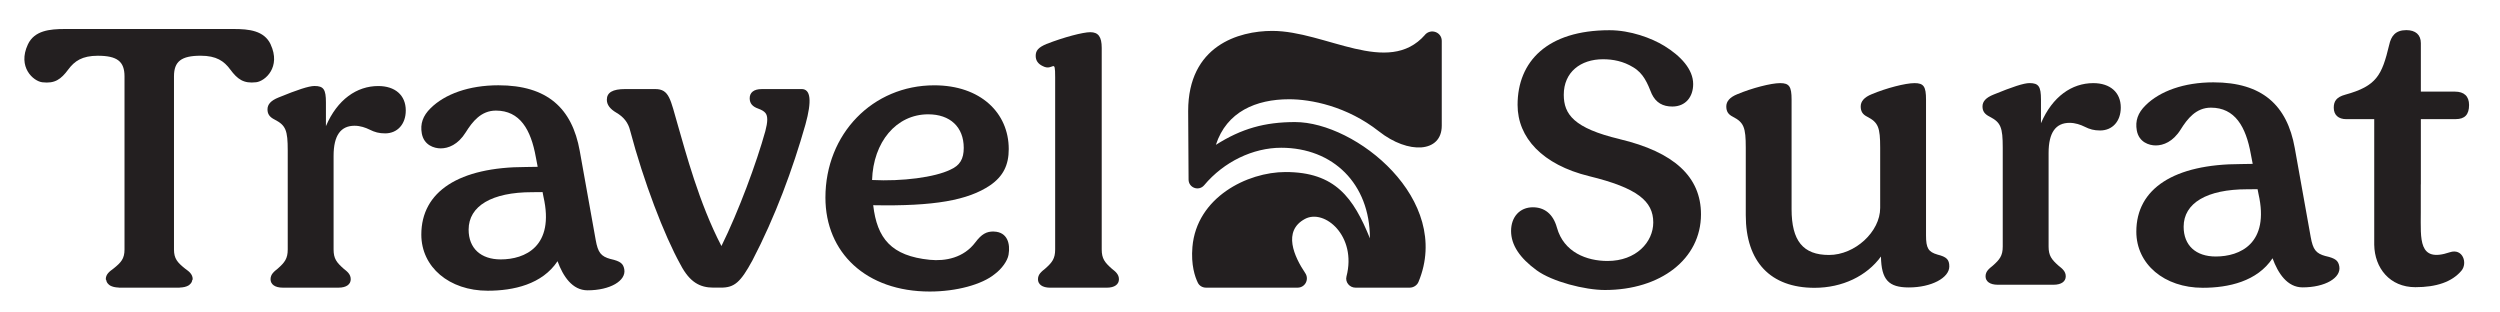
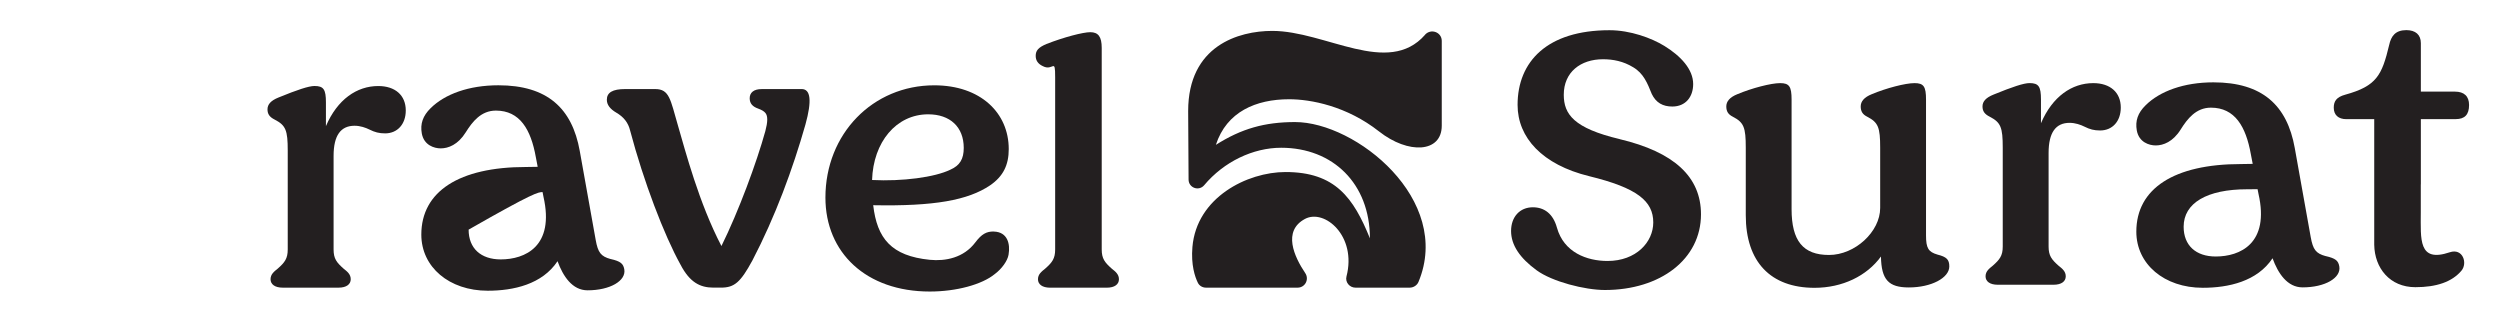
<svg xmlns="http://www.w3.org/2000/svg" width="256" height="32" viewBox="0 0 256 32" fill="none">
  <path d="M198.399 26.07C197.461 25.798 197.225 25.405 197.225 24.115V10.195C197.225 8.864 196.991 8.512 196.05 8.512C195.109 8.512 193.157 9.021 191.669 9.645C190.889 9.958 190.537 10.387 190.537 10.896C190.537 11.405 190.732 11.718 191.202 11.952C192.335 12.538 192.53 13.046 192.53 15.12V21.299C192.53 23.725 189.951 26.109 187.292 26.109C184.633 26.109 183.458 24.662 183.458 21.418V10.195C183.458 8.864 183.225 8.512 182.287 8.512C181.349 8.512 179.394 9.021 177.906 9.645C177.125 9.958 176.773 10.387 176.773 10.896C176.773 11.405 176.969 11.718 177.439 11.952C178.572 12.538 178.767 13.046 178.767 15.12V22.042C178.767 26.813 181.308 29.472 185.807 29.472C188.661 29.472 191.164 28.259 192.61 26.266C192.649 28.653 193.394 29.434 195.465 29.434C197.772 29.434 199.609 28.454 199.609 27.283C199.609 26.579 199.333 26.304 198.396 26.07H198.399Z" fill="#231F20" />
  <path d="M247.892 18.883H247.895V12.198H251.463C252.401 12.198 252.833 11.731 252.833 10.752C252.833 9.853 252.324 9.382 251.386 9.382H247.895V4.416C247.895 3.555 247.348 3.085 246.41 3.085C245.277 3.085 244.845 3.709 244.65 4.611C243.908 7.699 243.377 8.81 240.151 9.696C239.255 9.942 238.977 10.362 238.977 11.027C238.977 11.77 239.447 12.202 240.266 12.202H243.121V25.062C243.159 27.45 244.717 29.408 247.332 29.408C249.492 29.408 251.076 28.867 252.045 27.728C252.711 26.947 252.193 25.382 250.852 25.834C247.61 26.928 247.889 24.49 247.889 21.75V18.886L247.892 18.883Z" fill="#231F20" />
  <path d="M214.352 8.512C212.163 8.512 210.166 9.882 208.995 12.618V10.192C208.995 8.861 208.761 8.509 207.821 8.509C207.235 8.509 206.061 8.899 204.144 9.683C203.36 9.997 203.008 10.387 203.008 10.896C203.008 11.366 203.203 11.68 203.75 11.952C204.883 12.538 205.081 13.046 205.081 15.12V25.248C205.081 26.189 204.768 26.579 204.064 27.203C203.673 27.517 203.321 27.789 203.321 28.298C203.321 28.806 203.753 29.158 204.573 29.158H210.281C211.104 29.158 211.533 28.806 211.533 28.298C211.533 27.789 211.181 27.514 210.79 27.203C210.086 26.576 209.776 26.189 209.776 25.248V15.667C209.776 13.555 210.518 12.579 211.926 12.579C212.512 12.579 213.059 12.774 213.453 12.97C214 13.245 214.432 13.36 215.056 13.36C216.307 13.36 217.168 12.422 217.168 11.014C217.168 9.45 216.073 8.512 214.352 8.512Z" fill="#231F20" />
  <path d="M238.139 26.224C237.151 25.952 236.847 25.562 236.616 24.269L234.984 15.158C234.2 10.778 231.656 8.432 226.651 8.432C223.64 8.432 221.173 9.331 219.714 10.778C218.914 11.558 218.632 12.381 218.808 13.357C219.026 14.57 220.075 14.893 220.747 14.893C221.515 14.893 222.514 14.525 223.307 13.251C223.986 12.166 224.872 11.024 226.395 11.024C228.859 11.024 229.979 12.966 230.485 15.782C230.485 15.782 230.559 16.173 230.677 16.781C230.226 16.79 229.787 16.8 229.474 16.8C222.632 16.8 218.76 19.302 218.76 23.722C218.76 27.046 221.615 29.469 225.563 29.469C228.197 29.469 231.141 28.816 232.709 26.445C233.266 27.978 234.213 29.427 235.784 29.427C238.091 29.427 239.752 28.448 239.544 27.277C239.439 26.691 239.163 26.454 238.143 26.221L238.139 26.224ZM226.891 26.266C224.856 26.266 223.605 25.133 223.605 23.216C223.605 20.79 225.992 19.382 230.095 19.382C230.315 19.382 230.738 19.376 231.176 19.373C231.208 19.53 231.237 19.686 231.269 19.85C232.431 24.95 229.365 26.266 226.891 26.266Z" fill="#231F20" />
  <path d="M165.864 14.246C161.17 13.13 160.13 11.706 160.13 9.702C160.13 7.389 161.851 6.067 164.146 6.067C165.17 6.067 166.226 6.266 167.243 6.89C168.299 7.517 168.693 8.512 169.141 9.622C169.573 10.522 170.277 10.909 171.246 10.909C172.606 10.909 173.381 9.92 173.381 8.608C173.381 7.098 172.11 5.734 170.434 4.704C169.112 3.891 166.942 3.094 164.811 3.094C158.437 3.094 155.4 6.298 155.4 10.742C155.4 14.096 157.938 16.87 162.738 18.042C167.659 19.242 169.294 20.598 169.294 22.778C169.294 24.787 167.544 26.723 164.613 26.723C162.491 26.723 160.13 25.843 159.426 23.299C159.035 21.891 158.136 21.226 156.962 21.226C155.634 21.226 154.734 22.205 154.734 23.651C154.734 25.098 155.637 26.426 157.355 27.68C158.949 28.842 162.286 29.696 164.341 29.696C170.034 29.696 174.181 26.534 174.181 21.946C174.181 18.112 171.429 15.574 165.864 14.25V14.246Z" fill="#231F20" />
-   <path d="M27.72 4.554C27.054 3.126 25.486 2.97 23.934 2.97H6.638C5.086 2.97 3.521 3.126 2.853 4.554C1.771 6.867 3.409 8.317 4.337 8.426C5.621 8.576 6.241 8.125 6.99 7.117C7.63 6.253 8.411 5.709 10.014 5.709C12.005 5.709 12.75 6.294 12.75 7.821V25.549C12.75 26.49 12.398 26.88 11.617 27.504C11.185 27.818 10.833 28.09 10.833 28.598C10.833 28.634 10.878 28.65 10.881 28.685C10.904 28.854 10.987 28.998 11.124 29.12C11.176 29.165 11.22 29.21 11.288 29.245C11.502 29.363 11.79 29.434 12.149 29.446C12.171 29.446 12.177 29.459 12.2 29.459H18.366C18.389 29.459 18.395 29.446 18.417 29.446C18.776 29.434 19.067 29.363 19.278 29.245C19.345 29.21 19.39 29.165 19.441 29.12C19.579 28.998 19.665 28.854 19.684 28.685C19.688 28.653 19.733 28.634 19.733 28.598C19.733 28.09 19.381 27.814 18.948 27.504C18.168 26.877 17.816 26.486 17.816 25.549V7.818C17.816 6.294 18.558 5.706 20.552 5.706C22.158 5.706 22.939 6.25 23.576 7.114C24.325 8.122 24.945 8.573 26.229 8.422C27.157 8.314 28.792 6.864 27.713 4.55L27.72 4.554Z" fill="#231F20" />
  <path d="M38.731 8.81C36.543 8.81 34.546 10.179 33.375 12.915V10.49C33.375 9.158 33.141 8.806 32.203 8.806C31.618 8.806 30.443 9.197 28.527 9.981C27.743 10.294 27.391 10.685 27.391 11.194C27.391 11.664 27.586 11.978 28.133 12.25C29.266 12.835 29.464 13.344 29.464 15.418V25.546C29.464 26.486 29.151 26.877 28.447 27.501C28.056 27.814 27.704 28.086 27.704 28.595C27.704 29.104 28.136 29.456 28.955 29.456H34.664C35.483 29.456 35.915 29.104 35.915 28.595C35.915 28.086 35.563 27.811 35.173 27.501C34.469 26.874 34.159 26.486 34.159 25.546V15.965C34.159 13.853 34.901 12.877 36.309 12.877C36.895 12.877 37.442 13.072 37.835 13.267C38.383 13.539 38.815 13.658 39.439 13.658C40.69 13.658 41.551 12.72 41.551 11.312C41.551 9.747 40.456 8.81 38.735 8.81H38.731Z" fill="#231F20" />
-   <path d="M62.522 26.525C61.533 26.253 61.229 25.862 60.999 24.57L59.367 15.459C58.583 11.078 56.039 8.733 51.034 8.733C48.023 8.733 45.556 9.632 44.096 11.078C43.3 11.859 43.015 12.682 43.191 13.658C43.408 14.87 44.458 15.194 45.13 15.194C45.898 15.194 46.896 14.826 47.69 13.552C48.368 12.467 49.255 11.325 50.778 11.325C53.242 11.325 54.362 13.267 54.867 16.083C54.867 16.083 54.941 16.474 55.059 17.082C54.608 17.091 54.17 17.101 53.856 17.101C47.015 17.101 43.143 19.603 43.143 24.022C43.143 27.347 45.997 29.77 49.946 29.77C52.58 29.77 55.523 29.117 57.092 26.746C57.651 28.278 58.596 29.728 60.167 29.728C62.474 29.728 64.135 28.749 63.927 27.578C63.821 26.992 63.546 26.755 62.525 26.522L62.522 26.525ZM51.274 26.563C49.239 26.563 47.987 25.43 47.987 23.514C47.987 21.088 50.375 19.68 54.477 19.68C54.698 19.68 55.12 19.674 55.559 19.67C55.591 19.827 55.62 19.984 55.651 20.147C56.813 25.248 53.748 26.563 51.274 26.563Z" fill="#231F20" />
+   <path d="M62.522 26.525C61.533 26.253 61.229 25.862 60.999 24.57L59.367 15.459C58.583 11.078 56.039 8.733 51.034 8.733C48.023 8.733 45.556 9.632 44.096 11.078C43.3 11.859 43.015 12.682 43.191 13.658C43.408 14.87 44.458 15.194 45.13 15.194C45.898 15.194 46.896 14.826 47.69 13.552C48.368 12.467 49.255 11.325 50.778 11.325C53.242 11.325 54.362 13.267 54.867 16.083C54.867 16.083 54.941 16.474 55.059 17.082C54.608 17.091 54.17 17.101 53.856 17.101C47.015 17.101 43.143 19.603 43.143 24.022C43.143 27.347 45.997 29.77 49.946 29.77C52.58 29.77 55.523 29.117 57.092 26.746C57.651 28.278 58.596 29.728 60.167 29.728C62.474 29.728 64.135 28.749 63.927 27.578C63.821 26.992 63.546 26.755 62.525 26.522L62.522 26.525ZM51.274 26.563C49.239 26.563 47.987 25.43 47.987 23.514C54.698 19.68 55.12 19.674 55.559 19.67C55.591 19.827 55.62 19.984 55.651 20.147C56.813 25.248 53.748 26.563 51.274 26.563Z" fill="#231F20" />
  <path d="M82.08 9.123H77.981C77.197 9.123 76.768 9.475 76.768 10.061C76.768 10.608 77.078 10.922 77.629 11.117C78.371 11.392 78.566 11.664 78.566 12.25C78.566 12.563 78.486 12.992 78.371 13.424C77.472 16.669 75.635 21.635 73.875 25.194C71.568 20.774 70.189 15.485 69.417 12.835C68.646 10.186 68.553 9.12 67.094 9.12H64.019C62.729 9.12 62.141 9.472 62.141 10.214C62.141 10.723 62.454 11.152 63.12 11.542C63.862 11.974 64.333 12.56 64.528 13.379C65.894 18.541 68.009 24.093 69.689 27.107C70.627 28.906 71.683 29.453 73.053 29.453H73.837C75.206 29.453 75.83 28.906 77.043 26.675C79.389 22.179 81.187 17.29 82.477 12.752C83.152 10.31 83.017 9.117 82.08 9.117V9.123Z" fill="#231F20" />
  <path d="M101.784 23.709C101.026 23.683 100.511 23.974 99.88 24.813C98.687 26.406 96.815 26.762 95.218 26.605C91.269 26.211 89.81 24.416 89.416 21.014C95.672 21.133 99.115 20.506 101.381 18.982C102.751 18.042 103.295 16.87 103.295 15.267C103.295 11.552 100.402 8.736 95.669 8.736C89.375 8.736 84.523 13.702 84.523 20.234C84.523 25.866 88.683 29.853 95.211 29.853C97.947 29.853 100.562 29.13 101.851 28.074C102.594 27.526 103.167 26.707 103.275 26.09C103.471 24.966 103.167 23.757 101.778 23.712L101.784 23.709ZM95.051 11.706C97.282 11.706 98.687 12.995 98.687 15.146C98.687 16.278 98.296 16.944 97.317 17.376C95.714 18.157 92.389 18.589 89.301 18.432C89.419 14.56 91.765 11.706 95.048 11.706H95.051Z" fill="#231F20" />
  <path d="M113.834 27.501C113.13 26.874 112.816 26.486 112.816 25.546V4.899C112.816 3.766 112.464 3.296 111.645 3.296C110.903 3.296 108.947 3.805 107.149 4.509C106.327 4.861 106.055 5.174 106.055 5.722C106.055 6.189 106.288 6.544 106.797 6.778C107.853 7.325 108.048 5.843 108.048 7.914V25.549C108.048 26.49 107.735 26.88 107.031 27.504C106.64 27.818 106.288 28.09 106.288 28.598C106.288 29.107 106.72 29.459 107.539 29.459H113.328C114.151 29.459 114.579 29.107 114.579 28.598C114.579 28.09 114.227 27.814 113.837 27.504L113.834 27.501Z" fill="#231F20" />
  <path d="M145.921 3.568C142.145 7.872 135.729 3.165 130.279 3.165C126.836 3.165 121.668 4.672 121.668 11.37C121.668 12.541 121.69 15.869 121.71 18.39C121.716 19.238 122.766 19.613 123.31 18.963C125.322 16.563 128.308 15.13 131.194 15.13C136.484 15.13 140.279 18.8 140.279 24.406C138.596 20.262 136.737 17.616 131.633 17.616C127.726 17.616 122.529 20.208 122.103 25.299C121.95 27.126 122.356 28.333 122.66 28.954C122.817 29.274 123.146 29.456 123.502 29.456H132.874C133.642 29.456 134.087 28.605 133.658 27.968C132.535 26.298 131.306 23.658 133.633 22.416C135.626 21.354 138.958 24.16 137.879 28.307C137.726 28.893 138.196 29.456 138.801 29.456H144.35C144.737 29.456 145.108 29.219 145.255 28.864C148.762 20.432 138.836 12.499 132.615 12.499C129.505 12.499 127.124 13.171 124.506 14.832C125.604 11.44 128.615 10.163 132.007 10.163C134.212 10.163 137.898 10.851 141.217 13.462C144.209 15.818 147.636 15.651 147.636 12.867V4.192C147.636 3.28 146.513 2.883 145.911 3.568H145.921Z" fill="#231F20" />
</svg>